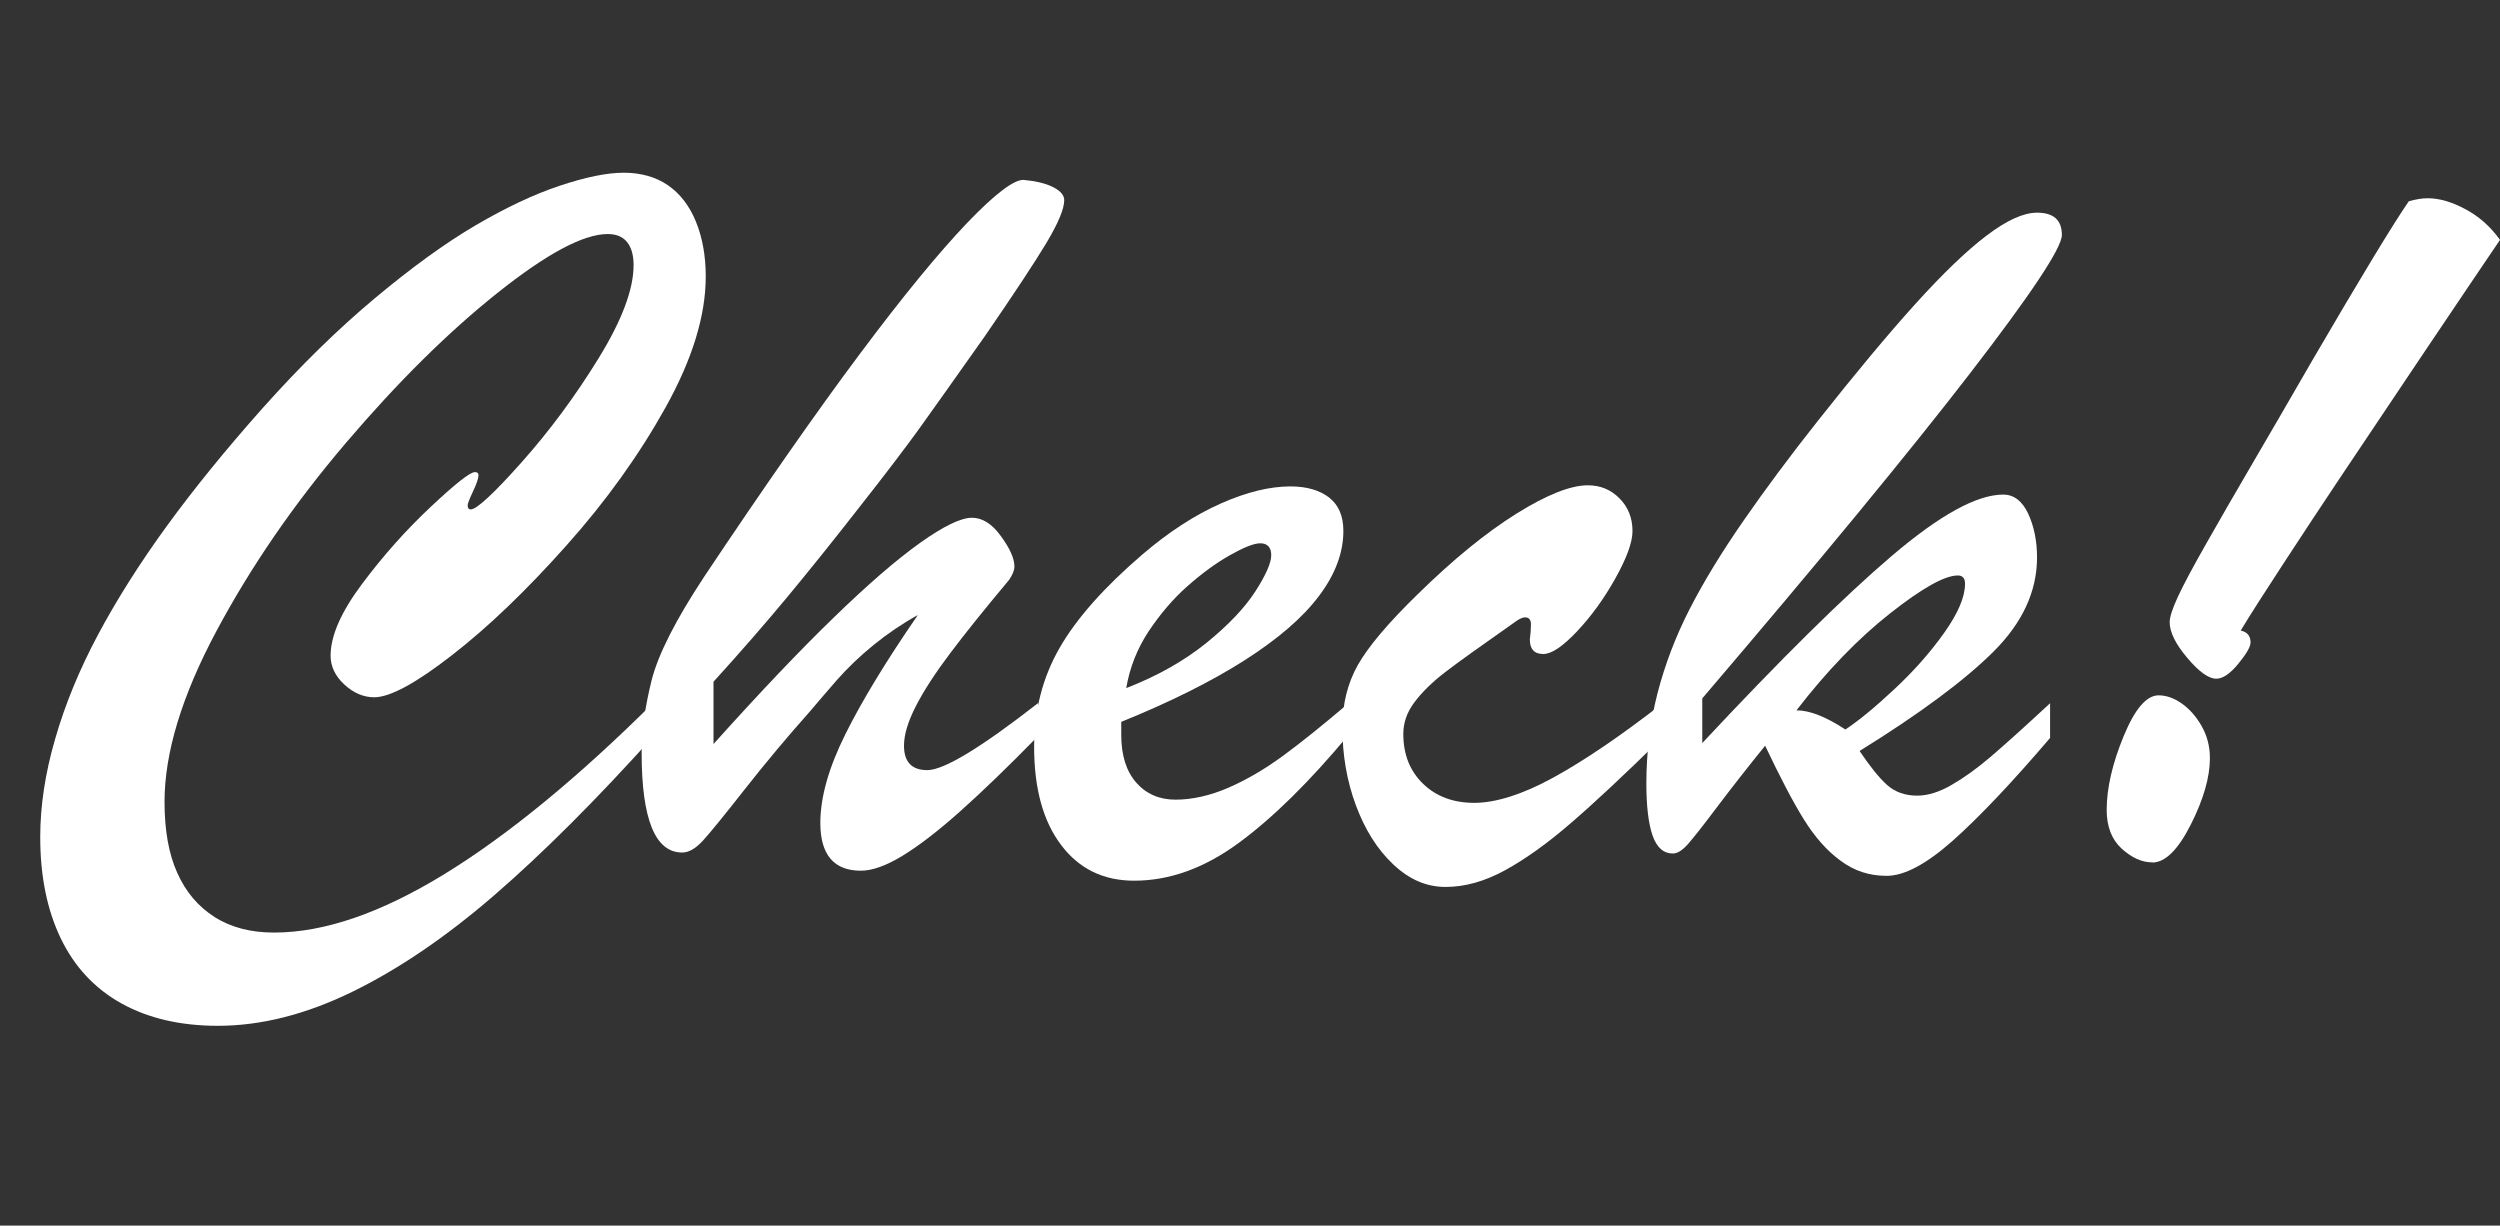
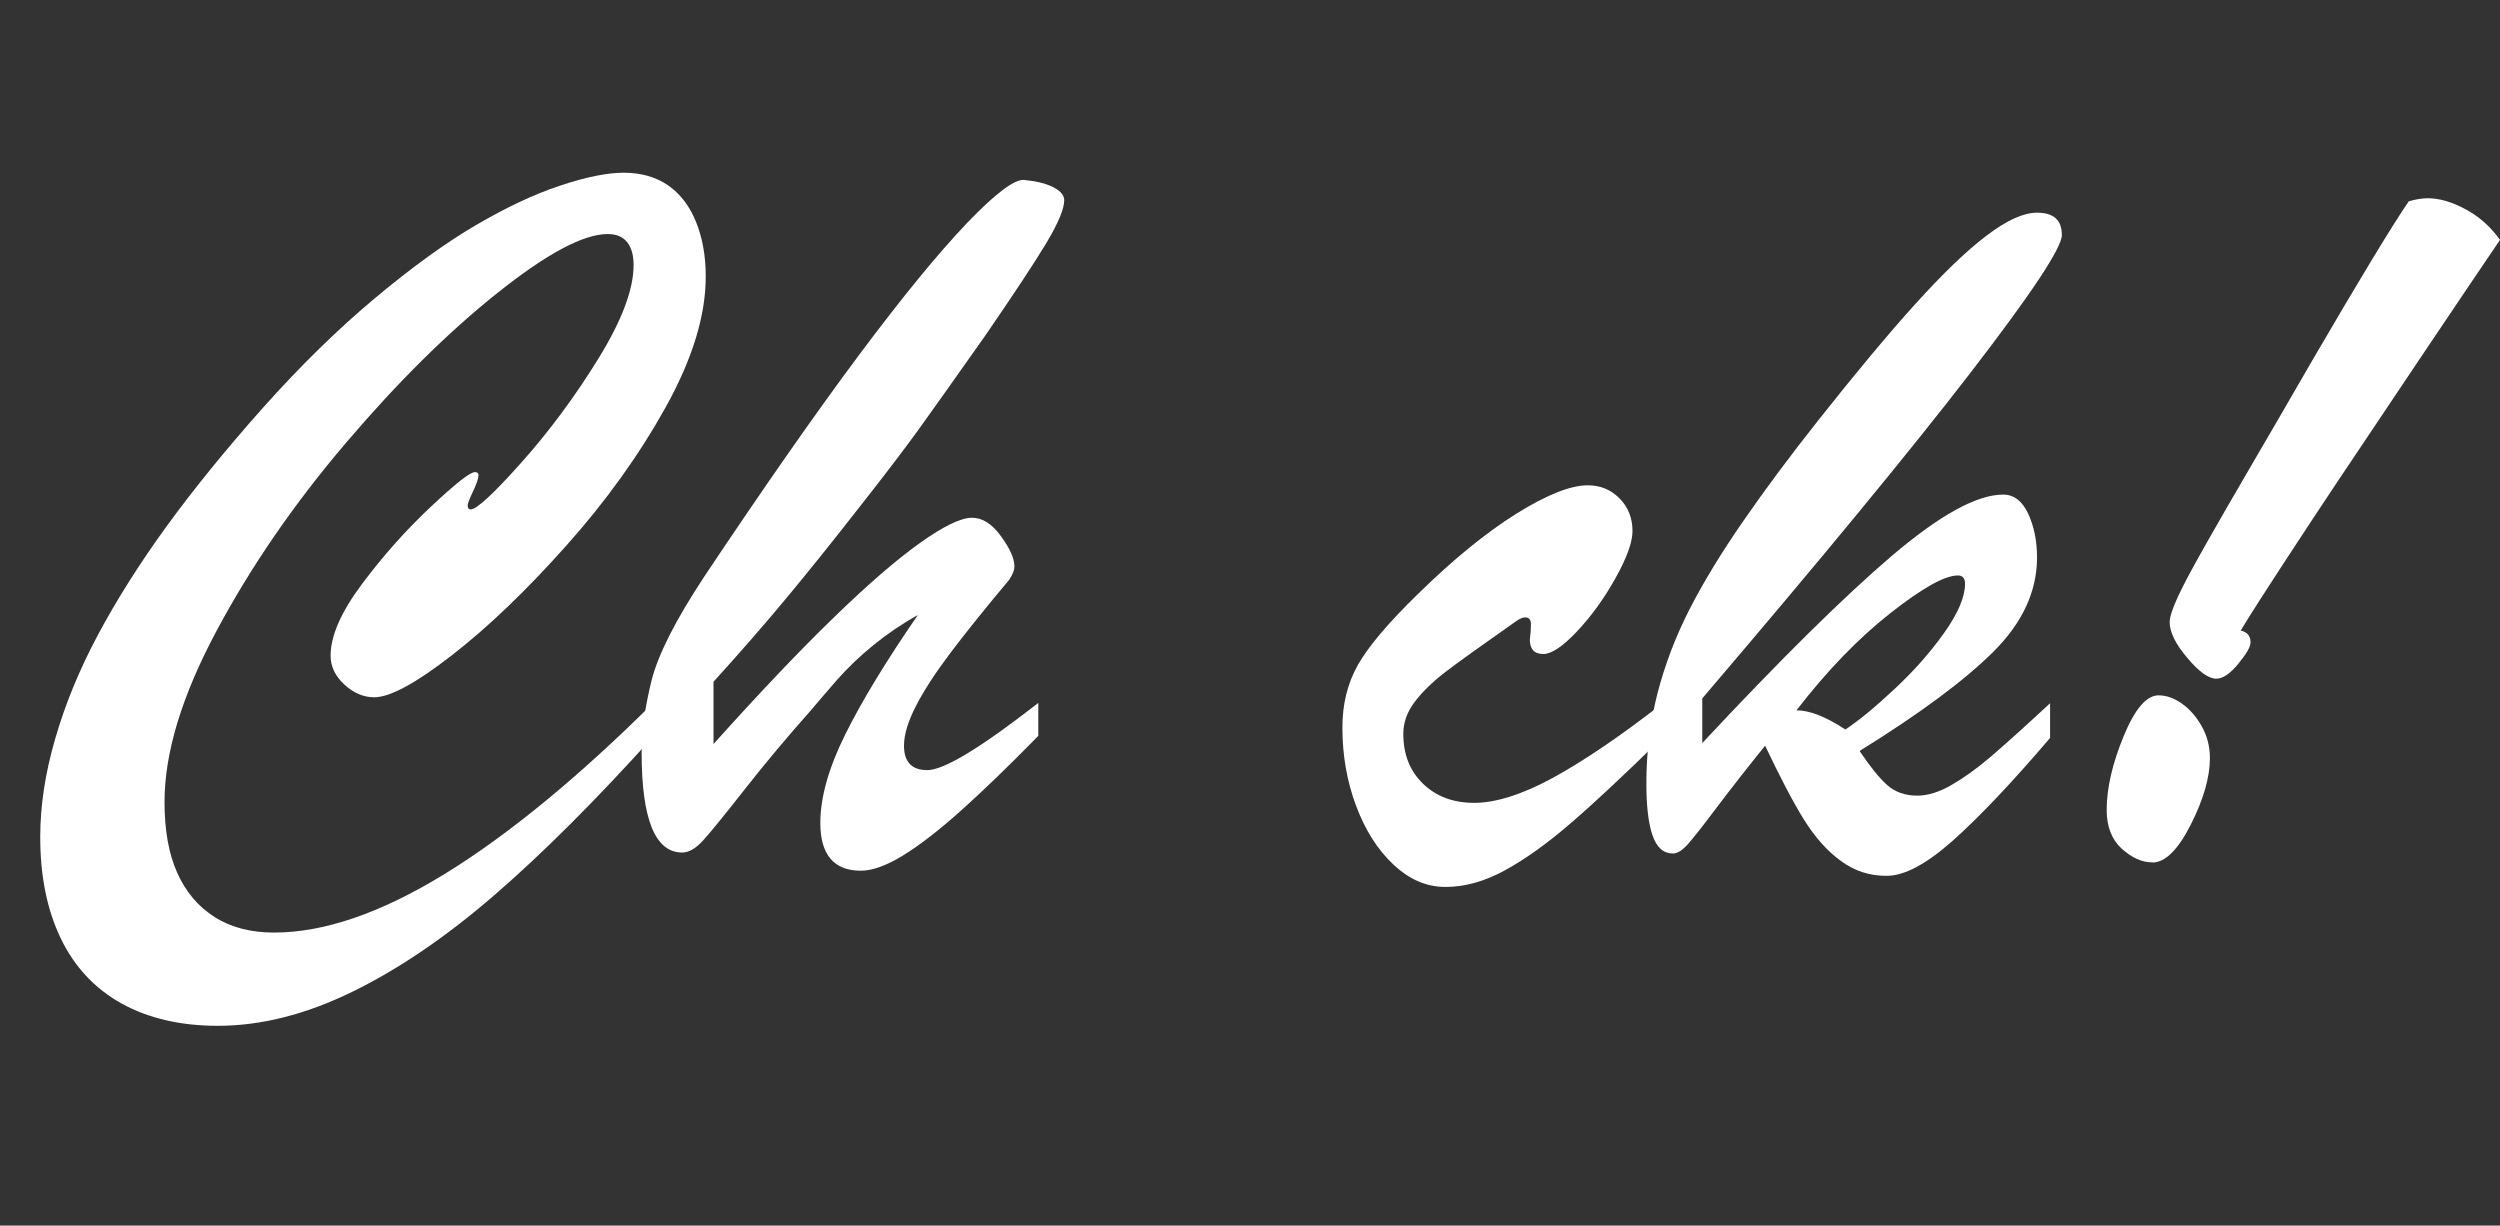
<svg xmlns="http://www.w3.org/2000/svg" id="_レイヤー_1" data-name="レイヤー_1" version="1.1" viewBox="0 0 180.2 88.34">
  <rect x="0" y="0" width="180.2" height="88.34" fill="#333333" stroke="none" />
  <defs>
    <style>
      .st0 {
        fill: #fff;
      }
    </style>
  </defs>
  <path class="st0" d="M47.2,50.53v2.43c-4.19,4.66-8.04,8.51-11.54,11.54-3.5,3.03-6.93,5.36-10.27,6.99-3.34,1.63-6.57,2.45-9.69,2.45-2.69,0-5.01-.54-6.94-1.61-1.93-1.07-3.39-2.64-4.38-4.69-.99-2.06-1.48-4.49-1.48-7.31,0-2.22.35-4.57,1.07-7.05.71-2.48,1.74-4.99,3.09-7.52,1.35-2.53,3-5.14,4.96-7.84,1.96-2.69,4.26-5.52,6.9-8.49,2.74-3.07,5.45-5.72,8.12-7.95,2.67-2.23,5.09-3.98,7.26-5.25,2.17-1.27,4.18-2.22,6.04-2.84,1.86-.62,3.4-.94,4.62-.94s2.31.3,3.18.9c.87.6,1.55,1.47,2.02,2.62.47,1.15.71,2.47.71,3.96,0,2.82-.96,5.95-2.88,9.41-1.92,3.45-4.31,6.79-7.18,10-2.87,3.22-5.6,5.84-8.21,7.87-2.61,2.03-4.48,3.05-5.63,3.05-.77,0-1.49-.31-2.15-.92-.66-.61-.99-1.3-.99-2.08,0-1.42.75-3.14,2.26-5.16,1.51-2.02,3.15-3.87,4.94-5.55s2.85-2.52,3.2-2.52c.17,0,.26.07.26.22,0,.22-.13.61-.39,1.16-.26.55-.39.89-.39,1.01,0,.2.07.3.22.3.42,0,1.65-1.13,3.67-3.4,2.02-2.27,3.87-4.77,5.55-7.5s2.52-4.97,2.52-6.71c0-.72-.16-1.28-.47-1.66-.31-.39-.78-.58-1.4-.58-1.75,0-4.4,1.42-7.95,4.25-3.55,2.83-7.19,6.43-10.92,10.81-3.73,4.38-6.84,8.9-9.33,13.56-2.49,4.66-3.74,8.77-3.74,12.31,0,2.04.3,3.75.92,5.12.61,1.37,1.51,2.43,2.69,3.18,1.18.75,2.61,1.12,4.28,1.12,3.62,0,7.72-1.41,12.31-4.23,4.59-2.82,9.64-6.97,15.15-12.45Z" />
  <path class="st0" d="M74.84,50.68v2.36c-2.17,2.22-4.05,4.03-5.63,5.44-1.58,1.41-2.97,2.48-4.15,3.2-1.18.72-2.19,1.08-3.01,1.08-1.94,0-2.92-1.15-2.92-3.44,0-1.85.6-3.98,1.81-6.41,1.21-2.43,2.95-5.29,5.22-8.58-1.12.62-2.18,1.34-3.18,2.15-1,.81-1.88,1.66-2.66,2.54-.77.89-1.42,1.64-1.94,2.26-1.62,1.82-3.18,3.68-4.68,5.59-1.5,1.91-2.51,3.15-3.03,3.72-.52.57-1.02.86-1.5.86-1.94,0-2.92-2.39-2.92-7.18,0-1.57.24-3.3.71-5.2.47-1.89,1.75-4.4,3.81-7.52,4.36-6.53,8.1-11.88,11.2-16.03,3.1-4.15,5.68-7.29,7.72-9.43,2.04-2.13,3.42-3.17,4.11-3.12.87.08,1.58.25,2.11.52.54.27.8.59.8.94,0,.62-.43,1.65-1.29,3.09-.86,1.43-2.34,3.67-4.43,6.71-2.27,3.22-3.88,5.48-4.82,6.79-.95,1.31-2.36,3.17-4.25,5.57-1.88,2.41-3.6,4.55-5.16,6.43-1.56,1.88-3.33,3.92-5.33,6.12v4.49c3.34-3.72,6.23-6.76,8.68-9.13,2.44-2.37,4.51-4.16,6.21-5.37,1.7-1.21,2.94-1.81,3.74-1.81.75,0,1.45.44,2.09,1.33.65.89.97,1.61.97,2.19,0,.25-.12.56-.37.94-1.8,2.15-3.22,3.92-4.28,5.33-1.06,1.41-1.88,2.67-2.45,3.78-.57,1.11-.86,2.06-.86,2.86,0,1.17.56,1.76,1.68,1.76,1.2,0,3.85-1.61,7.97-4.82Z" />
-   <path class="st0" d="M80.82,52.03v.94c0,1.47.36,2.62,1.08,3.44.72.82,1.67,1.23,2.84,1.23s2.49-.29,3.8-.86c1.31-.57,2.61-1.33,3.91-2.28s2.88-2.22,4.75-3.81v2.28c-2.82,3.39-5.46,5.99-7.93,7.8-2.47,1.81-4.97,2.71-7.52,2.71-2.22,0-3.98-.86-5.27-2.58-1.3-1.72-1.94-4.08-1.94-7.07,0-2.62.61-4.99,1.83-7.12,1.22-2.13,3.22-4.38,5.98-6.75,1.89-1.62,3.78-2.84,5.65-3.67s3.54-1.23,5.01-1.23c1.17,0,2.1.27,2.79.8.69.54,1.03,1.34,1.03,2.41,0,1.57-.59,3.14-1.76,4.69-1.17,1.56-2.96,3.1-5.37,4.64-2.41,1.53-5.37,3.01-8.88,4.43ZM81.2,49.59c2.24-.87,4.16-1.96,5.76-3.25,1.6-1.3,2.77-2.54,3.53-3.72.76-1.18,1.14-2.05,1.14-2.6s-.26-.86-.79-.86c-.45,0-1.18.29-2.19.86-1.01.57-2.03,1.32-3.07,2.24-1.04.92-1.96,2.01-2.79,3.25-.82,1.25-1.36,2.61-1.61,4.08Z" />
  <path class="st0" d="M119.72,50.75v2.51c-2.67,2.62-4.84,4.65-6.53,6.1-1.68,1.45-3.25,2.57-4.71,3.37s-2.89,1.2-4.28,1.2-2.63-.54-3.78-1.63c-1.15-1.08-2.04-2.51-2.69-4.26-.65-1.76-.97-3.62-.97-5.59,0-1.7.37-3.2,1.12-4.53.75-1.32,2.19-3.03,4.34-5.12,2.54-2.49,4.91-4.42,7.09-5.78,2.18-1.36,3.9-2.04,5.14-2.04.9,0,1.66.31,2.28.94.62.62.94,1.41.94,2.36,0,.8-.41,1.93-1.23,3.4-.82,1.47-1.75,2.75-2.77,3.83-1.02,1.08-1.83,1.63-2.43,1.63-.65,0-.97-.35-.97-1.05.02-.2.04-.39.06-.56.01-.17.02-.35.02-.52,0-.3-.11-.47-.32-.5-.21-.04-.47.06-.77.28-2.49,1.75-4.2,2.97-5.12,3.68-.92.71-1.65,1.43-2.19,2.15-.54.72-.8,1.48-.8,2.28,0,1.47.47,2.67,1.42,3.59.95.92,2.18,1.38,3.7,1.38s3.46-.6,5.67-1.81c2.21-1.21,4.81-2.97,7.8-5.29Z" />
  <path class="st0" d="M147.77,50.68v2.51c-2.79,3.27-5.14,5.74-7.03,7.42-1.9,1.68-3.48,2.52-4.75,2.52s-2.33-.36-3.31-1.08c-.99-.72-1.87-1.72-2.66-2.99-.79-1.27-1.71-3.04-2.79-5.31-1.27,1.57-2.42,3.04-3.44,4.39-1.02,1.36-1.73,2.26-2.13,2.71-.4.45-.76.67-1.08.67-.67,0-1.16-.43-1.46-1.29-.3-.86-.45-2.11-.45-3.76,0-2.24.27-4.41.8-6.49.54-2.08,1.31-4.11,2.32-6.08,1.01-1.97,2.31-4.1,3.89-6.38,1.58-2.28,3.36-4.67,5.33-7.16,2.72-3.44,5.06-6.25,7.03-8.43,1.97-2.18,3.68-3.83,5.14-4.94,1.46-1.11,2.67-1.66,3.65-1.66,1.2,0,1.79.54,1.79,1.61,0,.92-2.21,4.25-6.62,9.97-4.41,5.72-10.85,13.53-19.3,23.43v3.22c5.66-6.06,10.22-10.56,13.67-13.5,3.45-2.94,6.13-4.41,8.02-4.41.77,0,1.37.46,1.8,1.37.42.91.64,1.96.64,3.16,0,2.44-1.05,4.71-3.14,6.79-2.09,2.08-5.31,4.47-9.65,7.16.75,1.12,1.41,1.94,1.98,2.45.57.51,1.3.77,2.17.77.77,0,1.61-.26,2.51-.79.9-.52,1.81-1.18,2.75-1.98.94-.8,2.38-2.09,4.32-3.89ZM133,52.59c.95-.62,2.13-1.59,3.53-2.9,1.41-1.31,2.61-2.67,3.61-4.08,1-1.41,1.5-2.59,1.5-3.53,0-.4-.17-.6-.52-.6-.95,0-2.57.91-4.88,2.73-2.31,1.82-4.56,4.15-6.75,6.99.95,0,2.12.46,3.52,1.38Z" />
  <path class="st0" d="M155.14,62.16c-.75,0-1.48-.33-2.21-.99-.72-.66-1.08-1.59-1.08-2.79,0-1.57.41-3.34,1.22-5.31.81-1.97,1.65-2.95,2.52-2.95.55,0,1.1.19,1.66.58.56.39,1.04.93,1.44,1.63.4.7.6,1.47.6,2.32,0,1.37-.46,2.97-1.38,4.79-.92,1.82-1.85,2.73-2.77,2.73ZM173.62,14.51c.52-.15.98-.22,1.38-.22.82,0,1.73.26,2.71.79.98.52,1.81,1.26,2.49,2.21-1.17,1.72-3.07,4.54-5.7,8.45-2.63,3.92-4.59,6.84-5.89,8.79s-2.63,3.96-4,6.06c-1.37,2.09-2.41,3.72-3.1,4.86.47.1.71.39.71.86,0,.3-.29.81-.88,1.53-.59.72-1.12,1.08-1.59,1.08-.55,0-1.25-.5-2.09-1.5-.85-1-1.27-1.86-1.27-2.58,0-.35.19-.95.58-1.8.39-.85,1.07-2.12,2.04-3.83.97-1.71,2.06-3.6,3.27-5.67,1.21-2.07,2.69-4.61,4.43-7.63,3.42-5.86,5.72-9.66,6.92-11.41Z" />
</svg>